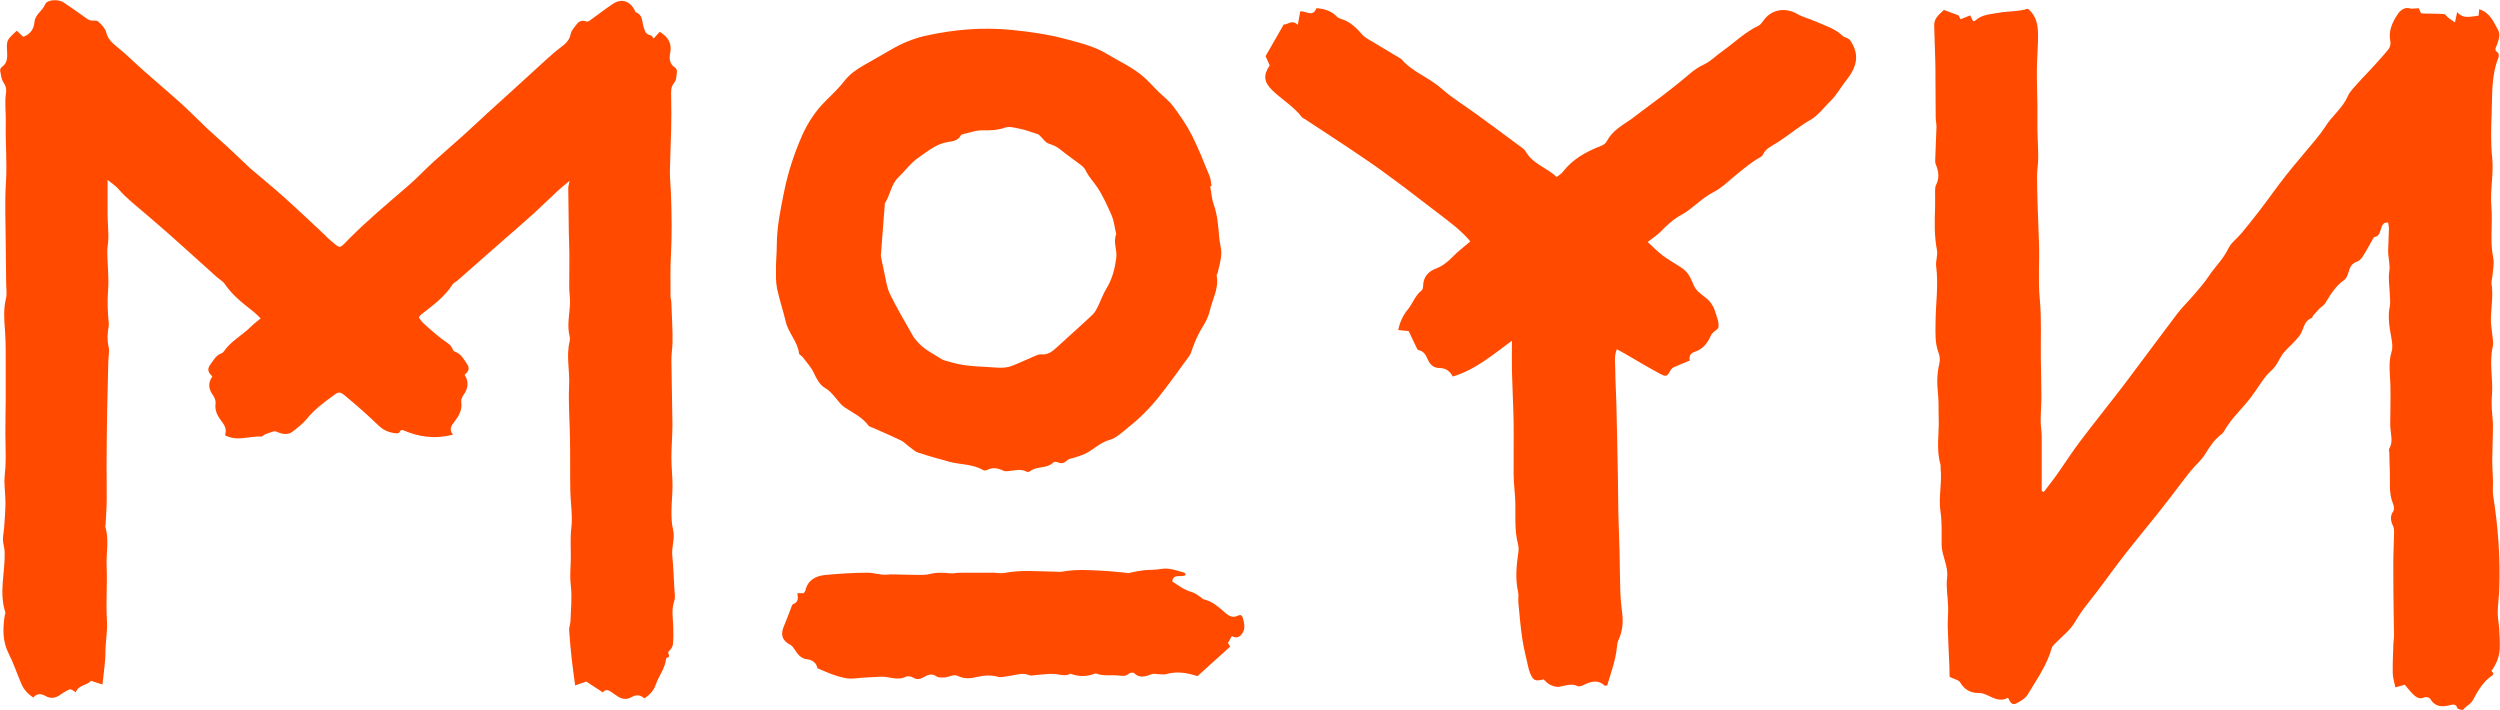
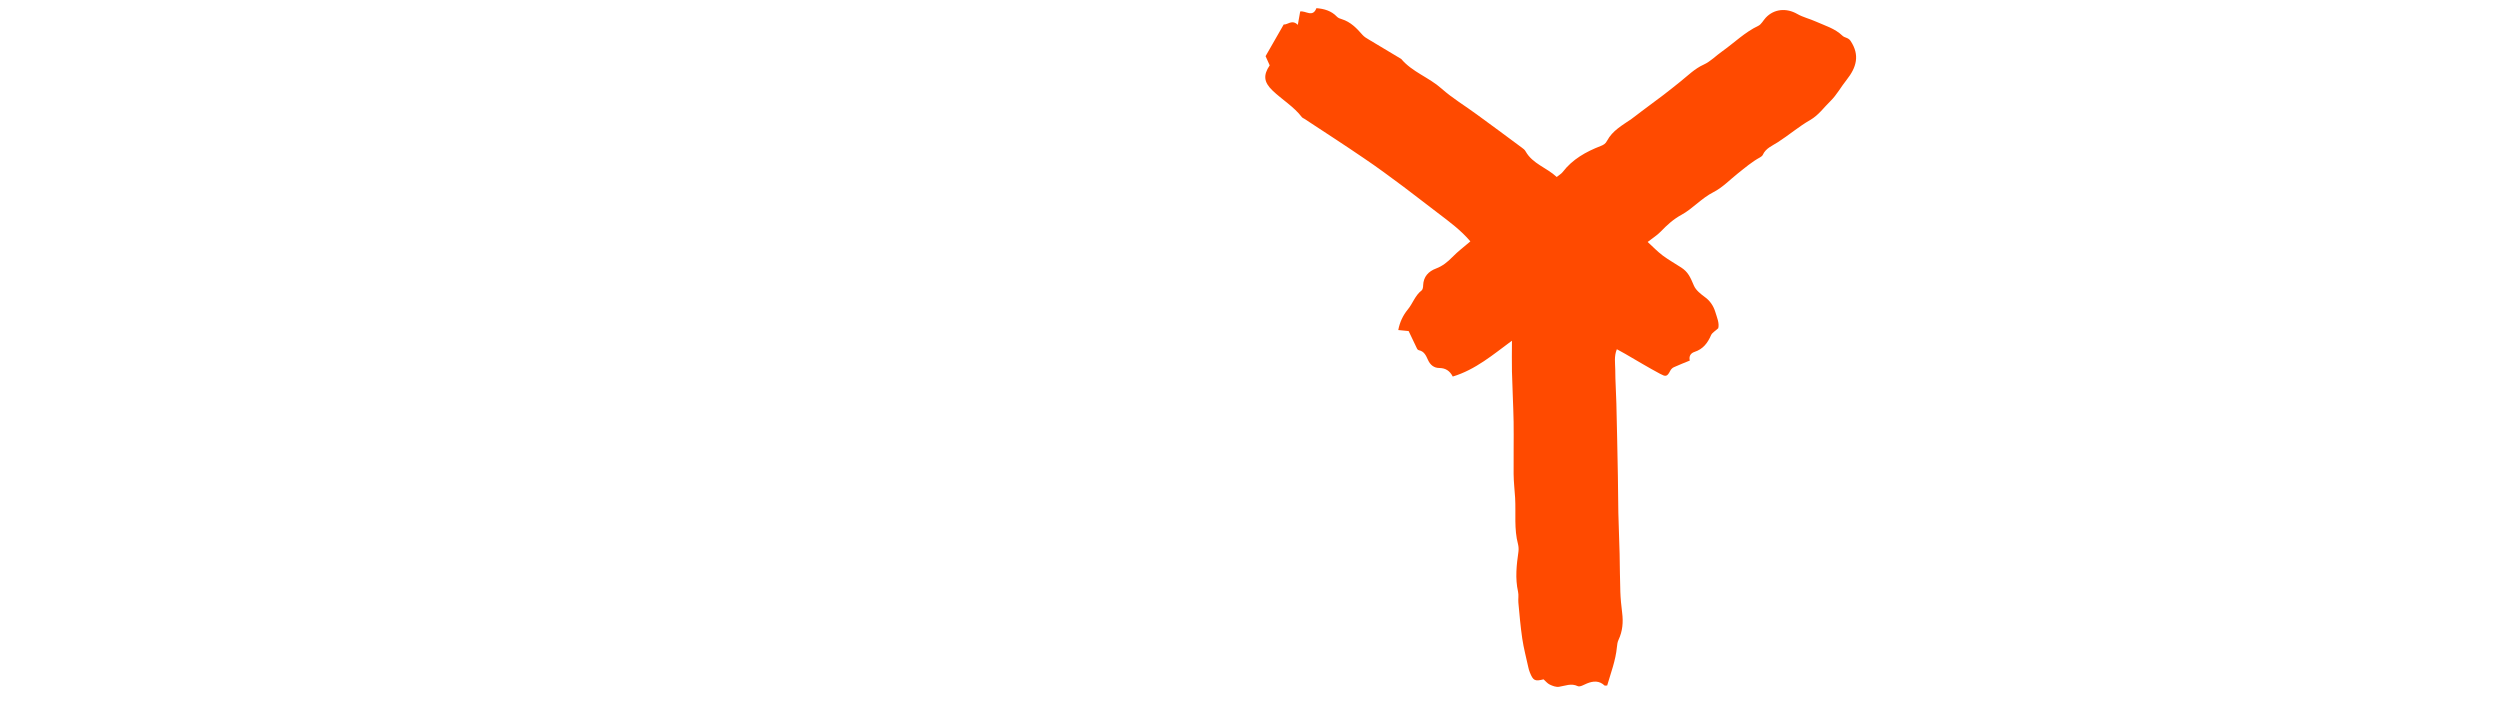
<svg xmlns="http://www.w3.org/2000/svg" id="Ebene_1" data-name="Ebene 1" viewBox="0 0 315.57 89.58">
  <defs>
    <style>      .cls-1 {        fill: #ff4a00;        stroke-width: 0px;      }    </style>
  </defs>
-   <path class="cls-1" d="m52.84,40.03c.2.26.37.57.62.79.74.67,1.49,1.33,2.28,1.94.54.43,1.21.7,1.45,1.43.03.09.16.18.26.22.77.25,1.08.93,1.49,1.52.41.58.2.96-.3,1.38.58.88.46,1.73-.14,2.56-.17.24-.32.59-.28.86.16,1.01-.31,1.78-.87,2.52-.37.48-.72.93-.17,1.61-2.37.63-4.43.26-6.37-.59-.4-.04-.24.49-.81.43-.91-.1-1.57-.37-2.22-.99-1.33-1.28-2.71-2.51-4.13-3.68-.8-.67-.89-.61-1.71,0-1.15.84-2.29,1.7-3.2,2.83-.5.62-1.17,1.12-1.8,1.62-.55.43-1.26.38-2.04,0-.11-.05-.28-.05-.41-.01-.37.11-.73.24-1.09.39-.14.06-.26.25-.39.24-1.5-.08-3.04.67-4.61-.16.23-.63.04-1.14-.36-1.66-.51-.67-.97-1.38-.83-2.34.05-.34-.13-.78-.34-1.07-.57-.78-.62-1.55-.07-2.35-.44-.45-.73-.84-.27-1.47.41-.55.7-1.19,1.41-1.44.1-.04.22-.12.28-.21.9-1.33,2.35-2.06,3.45-3.16.35-.35.75-.65,1.23-1.05-.37-.36-.6-.61-.86-.81-1.33-1.06-2.69-2.08-3.66-3.52-.25-.37-.7-.6-1.04-.91-1.94-1.75-3.88-3.51-5.84-5.25-1.01-.9-2.04-1.77-3.06-2.65-1.18-1.03-2.44-1.97-3.48-3.18-.34-.4-.81-.69-1.38-1.17,0,1.59-.01,2.96,0,4.33.01.99.1,1.97.1,2.96,0,.61-.15,1.23-.14,1.84.02,1.61.23,3.24.1,4.84-.11,1.4-.05,2.75.09,4.13.01.15,0,.31-.02.46-.16.84-.2,1.65,0,2.52.13.6-.03,1.26-.04,1.9-.05,2-.1,3.99-.14,5.99-.04,2.38-.07,4.77-.08,7.15,0,1.43.04,2.85.02,4.28-.01,1.02-.09,2.06-.14,3.08,0,.12-.06.24-.03.34.49,1.63.09,3.29.16,4.94.1,2.29-.11,4.6.04,6.88.09,1.35-.19,2.65-.19,3.98,0,1.3-.23,2.6-.38,4.08-.53-.17-.95-.31-1.46-.47-.43.62-1.54.46-1.91,1.46-.22-.13-.42-.34-.64-.37-.19-.02-.43.13-.63.24-.24.13-.46.28-.68.44-.59.43-1.23.52-1.85.16-.59-.34-1.09-.34-1.57.19-.67-.47-1.14-.94-1.48-1.7-.55-1.27-.98-2.6-1.6-3.82-.81-1.58-.76-3.15-.52-4.8.02-.15.13-.32.08-.45-.82-2.52-.01-5.05-.08-7.58-.01-.52-.2-1.03-.22-1.55-.01-.49.11-.99.15-1.49.07-1.04.16-2.08.17-3.11,0-.92-.11-1.85-.13-2.77,0-.61.09-1.22.13-1.83.02-.42.03-.83.03-1.25,0-1.02-.04-2.05-.04-3.08,0-1.38.03-2.77.04-4.15,0-1.46.01-2.91,0-4.38,0-1.46.02-2.94-.09-4.39-.1-1.36-.21-2.68.13-4.04.14-.58.02-1.23.02-1.84-.01-1.8-.05-3.6-.06-5.4-.01-2.47-.13-4.94.03-7.39.16-2.54-.08-5.07-.02-7.61.03-1.23-.16-2.46.03-3.69.07-.46,0-.87-.31-1.3-.28-.41-.33-.99-.43-1.51-.03-.14.09-.38.22-.47.67-.46.7-1.16.66-1.85-.08-1.52-.1-1.52,1.22-2.72.25.24.52.49.8.75.03,0,.1,0,.16-.04.8-.33,1.2-.98,1.27-1.79.08-.99,1.02-1.42,1.35-2.25.25-.62,1.67-.68,2.32-.25,1.02.67,2,1.39,3,2.09.13.09.29.16.45.19.31.05.73-.04.92.13.41.37.88.84,1.01,1.34.2.82.67,1.3,1.3,1.8,1.2.96,2.29,2.06,3.45,3.08,1.58,1.41,3.21,2.77,4.78,4.19,1.14,1.04,2.22,2.15,3.34,3.21.78.74,1.61,1.43,2.41,2.17.84.78,1.67,1.58,2.5,2.36.14.13.28.27.42.4,1.41,1.2,2.85,2.37,4.23,3.61,1.75,1.56,3.45,3.18,5.16,4.78.2.19.37.4.58.57,1.51,1.25,1.15,1.28,2.56-.14,2.32-2.33,4.83-4.42,7.3-6.55,1.14-.98,2.17-2.08,3.27-3.09,1.25-1.14,2.54-2.23,3.8-3.37,1.03-.93,2.04-1.88,3.07-2.83.88-.81,1.78-1.61,2.66-2.41,1.59-1.46,3.18-2.91,4.78-4.36.6-.55,1.21-1.08,1.86-1.56.58-.43,1.02-.87,1.17-1.63.09-.45.48-.86.78-1.25.31-.4.72-.51,1.22-.31.1.04.28-.04.38-.11.98-.7,1.94-1.45,2.94-2.12,1.08-.72,2.13-.39,2.75.78.05.1.08.27.16.29.88.3.76,1.17.96,1.8.18.54.24.99.9,1.09.14.02.25.26.38.41.27-.3.51-.57.77-.85,1.08.68,1.57,1.48,1.31,2.73-.14.65-.06,1.36.63,1.8.13.08.25.32.23.46-.06.49-.04,1.08-.33,1.42-.49.59-.41,1.19-.4,1.85.03,1.35.03,2.7,0,4.04-.04,1.77-.13,3.54-.16,5.3-.01.92.1,1.85.13,2.77.1,2.62.14,5.23,0,7.85-.1,1.72-.04,3.45-.05,5.17,0,.22.08.46.1.68.04,1,.09,2,.12,3,.02.73.05,1.46.03,2.19s-.15,1.46-.14,2.2c.02,2.69.11,5.38.13,8.08,0,1.41-.13,2.82-.13,4.22,0,1.18.14,2.36.14,3.55,0,1.08-.13,2.15-.13,3.24,0,.77.01,1.55.2,2.29.28,1.12-.21,2.17-.1,3.27.13,1.38.19,2.76.26,4.13.03.54.15,1.13-.01,1.61-.37,1.08-.17,2.13-.13,3.2.03.76.04,1.53-.04,2.29-.03.3-.27.64-.51.85-.29.25.37.71-.24.81-.04,0-.1.1-.11.16-.13,1.2-.91,2.12-1.29,3.21-.27.78-.73,1.31-1.46,1.77-.48-.44-1.01-.51-1.64-.14-.61.35-1.26.25-1.84-.19-.22-.16-.46-.29-.67-.46-.44-.32-.84-.35-1.07.05-.75-.49-1.43-.94-2.1-1.38-.46.16-.87.31-1.41.49-.16-1.2-.31-2.25-.43-3.31-.13-1.22-.25-2.44-.33-3.67-.02-.37.16-.75.17-1.12.04-1.5.22-3.02.04-4.5-.13-1.08-.04-2.13,0-3.2.03-1.38-.1-2.74.07-4.13.18-1.5-.1-3.05-.13-4.58-.04-2.19,0-4.38-.04-6.57-.03-2.27-.22-4.56-.11-6.82.09-1.85-.39-3.71.07-5.56.04-.18.04-.4,0-.58-.37-1.42,0-2.83.04-4.25.02-.64-.09-1.29-.1-1.94,0-1.35.03-2.69.02-4.04,0-.99-.05-1.98-.07-2.97-.03-1.84-.05-3.68-.07-5.52,0-.22.07-.45.16-.93-.62.52-1.09.88-1.52,1.29-.99.91-1.94,1.86-2.93,2.76-1.35,1.22-2.71,2.4-4.08,3.59-1.88,1.65-3.76,3.3-5.64,4.96-.17.15-.43.24-.55.42-1.05,1.64-2.59,2.74-4.08,3.91-.09.07-.14.18-.25.33h0Z" />
-   <path class="cls-1" d="m245.34,1.24c.67.25,1.2.44,1.88.7,0,.01.11.21.27.49.4-.16.77-.31,1.2-.49.1.22.24.48.37.73.1-.01.19,0,.24-.04.83-.8,1.89-.82,2.95-1.01,1.27-.23,2.57-.15,3.72-.52,1.11.9,1.28,2.11,1.29,3.3.01,1.45-.13,2.91-.15,4.36-.01,1.53.05,3.06.07,4.59.01,1-.01,2,0,3,.02,1.19.1,2.38.1,3.56,0,.77-.14,1.53-.15,2.3,0,1.18.04,2.36.07,3.54.05,1.66.12,3.32.18,4.99.08,2.35-.13,4.69.1,7.06.23,2.45.1,4.93.13,7.41.02,1.65.07,3.3.07,4.96,0,.99-.09,1.99-.09,2.98,0,.64.13,1.29.13,1.94.01,2.3,0,4.6,0,6.9.09.03.18.07.27.1.54-.71,1.1-1.41,1.61-2.13,1-1.41,1.93-2.88,2.97-4.25,1.88-2.49,3.84-4.91,5.72-7.38,2.18-2.88,4.31-5.8,6.49-8.67.64-.85,1.43-1.6,2.12-2.41.64-.75,1.31-1.49,1.85-2.31.8-1.22,1.88-2.21,2.52-3.56.34-.73,1.1-1.26,1.64-1.91.83-1,1.65-2.02,2.44-3.06,1.08-1.41,2.1-2.88,3.21-4.28,1.21-1.53,2.5-3,3.74-4.51.43-.52.85-1.07,1.22-1.64.84-1.35,2.17-2.32,2.83-3.82.3-.68.9-1.23,1.4-1.8.5-.58,1.05-1.1,1.56-1.67.75-.82,1.51-1.64,2.2-2.5.19-.24.28-.67.22-.96-.28-1.31.25-2.41.91-3.42.29-.43.84-.98,1.61-.74.17.05.38,0,.57,0,.15,0,.3-.02.47-.04.11.22.22.43.33.65.1,0,.22.03.33.03.86.02,1.72,0,2.57.07.17.01.32.3.5.44.24.19.5.35.87.61.11-.54.18-.86.27-1.31.77.93,1.72.55,2.71.46.02-.26.05-.55.07-.81,1.32.39,1.79,1.53,2.36,2.56.36.64.1,1.28-.11,1.91-.12.34-.42.68.1,1,.12.07.16.45.09.62-.94,2.31-.77,4.76-.87,7.16-.07,1.81-.12,3.64.07,5.43.22,2.09-.28,4.16-.1,6.22.19,2.17-.21,4.36.24,6.53.14.69-.05,1.45-.1,2.18-.02.34-.17.7-.12,1.03.24,1.54-.07,3.06-.08,4.59,0,.65.13,1.3.19,1.96.04.46.15.94.05,1.37-.49,2.07.07,4.16-.11,6.23-.05.57-.04,1.14-.01,1.72.03.68.14,1.36.14,2.04,0,1.45-.08,2.9-.09,4.36,0,.91.07,1.83.1,2.74.01.57-.07,1.14.01,1.7.63,3.97.93,7.95.77,11.97-.04.96-.18,1.91-.19,2.86,0,.69.15,1.38.19,2.06.05.8.1,1.61.07,2.41-.03,1.05-.43,2-1.05,2.87.06.07.16.2.26.31-.07.13-.09.22-.14.25-1.14.75-1.81,1.9-2.41,3.04-.31.61-.9.81-1.27,1.29-.07.09-.7-.06-.74-.19-.17-.56-.55-.48-.92-.38-1.02.27-1.91.23-2.52-.81-.09-.15-.52-.26-.7-.18-.73.34-1.17-.1-1.6-.53-.32-.33-.6-.7-.9-1.06-.37.1-.7.19-1.19.34-.12-.63-.32-1.21-.33-1.79-.02-1.23.04-2.45.08-3.68,0-.34.08-.68.08-1.02,0-.84-.04-1.69-.04-2.53-.02-2.16-.06-4.32-.05-6.48,0-1.34.07-2.68.1-4.02,0-.27,0-.57-.11-.8-.32-.67-.45-1.28.03-1.95.13-.19.06-.62-.05-.89-.57-1.37-.34-2.81-.41-4.22-.04-.73-.04-1.46-.06-2.2,0-.19-.09-.43,0-.57.49-.85.19-1.73.13-2.6-.04-.57,0-1.14,0-1.71,0-1.66.07-3.33-.06-4.98-.07-1.02-.08-1.96.22-2.95.17-.55.06-1.23-.05-1.82-.23-1.29-.46-2.57-.18-3.9.1-.48,0-1,0-1.5-.03-.96-.21-1.94-.07-2.87.15-.94-.17-1.81-.14-2.71.03-.92.08-1.85.1-2.77,0-.22-.07-.46-.1-.72-.55-.05-.74.27-.88.71-.15.46-.21,1-.85,1.13-.13.02-.22.28-.31.44-.4.69-.76,1.39-1.2,2.06-.16.25-.42.51-.69.6-.7.22-.9.74-1.08,1.36-.1.36-.28.78-.57.98-1.08.76-1.71,1.85-2.38,2.93-.18.28-.52.46-.75.7-.28.29-.55.6-.81.9-.04.05-.02.2-.06.22-1.11.33-1.05,1.51-1.6,2.25-.56.75-1.26,1.32-1.87,2-.49.52-.76,1.24-1.18,1.84-.24.34-.58.61-.86.9-.2.22-.41.44-.58.68-.76,1.05-1.44,2.18-2.29,3.16-.98,1.13-2.04,2.19-2.77,3.52-.07.13-.19.25-.31.34-.88.66-1.46,1.54-2.03,2.47-.51.84-1.32,1.5-1.94,2.27-.79.98-1.53,2.01-2.3,3-.58.76-1.17,1.52-1.77,2.27-1.46,1.83-2.97,3.64-4.41,5.5-1.46,1.88-2.81,3.85-4.3,5.69-.68.84-1.27,1.7-1.82,2.63-.55.93-1.5,1.63-2.27,2.44-.21.22-.49.43-.57.69-.6,2.17-1.91,3.99-3.04,5.89-.3.5-.93.87-1.48,1.15-.55.28-.78-.28-1.01-.74-1.05.59-1.88,0-2.74-.37-.27-.11-.57-.23-.85-.22-1.09.03-1.88-.37-2.46-1.35-.19-.31-.74-.4-1.33-.69,0-.28,0-.76-.02-1.24-.07-1.69-.16-3.38-.21-5.07-.02-.83.07-1.67.05-2.5-.03-1.23-.28-2.49-.13-3.69.18-1.49-.66-2.73-.69-4.13-.03-1.39.07-2.8-.14-4.17-.28-1.86.21-3.68.01-5.53-.01-.16.03-.32-.01-.46-.58-1.93-.16-3.89-.23-5.84-.04-1.04.02-2.09-.09-3.11-.14-1.29-.14-2.53.17-3.8.1-.42.07-.94-.09-1.35-.48-1.23-.4-2.49-.39-3.76.01-2.38.39-4.77.08-7.17-.09-.67.23-1.39.1-2.04-.34-1.76-.31-3.52-.24-5.3.03-.72-.01-1.45,0-2.17,0-.26.02-.56.13-.78.46-.89.31-1.74-.05-2.61-.07-.16-.07-.37-.06-.56.04-1.39.12-2.78.16-4.17,0-.38-.1-.76-.1-1.14-.02-1.65-.02-3.31-.03-4.96,0-.7,0-1.39-.02-2.09-.04-1.53-.1-3.06-.14-4.6-.02-.93.68-1.41,1.18-1.9h.02Z" />
  <path class="cls-1" d="m190.83,43.02c-2.35,1.73-4.57,3.64-7.45,4.51-.39-.74-.92-1.07-1.7-1.08-.67,0-1.15-.39-1.43-1.02-.24-.52-.46-1.08-1.14-1.22-.1-.02-.21-.12-.25-.22-.35-.71-.69-1.43-1.05-2.2-.4-.04-.81-.08-1.31-.13.19-1,.6-1.86,1.2-2.59.64-.77.92-1.78,1.75-2.41.14-.11.19-.42.19-.64.04-1.11.68-1.77,1.64-2.13.82-.31,1.44-.82,2.05-1.44.69-.71,1.49-1.31,2.27-1.98-1.18-1.4-2.65-2.48-4.11-3.59-1.43-1.08-2.85-2.2-4.29-3.28-1.67-1.24-3.34-2.49-5.07-3.65-2.47-1.69-4.99-3.31-7.49-4.96-.1-.06-.22-.1-.29-.18-1.04-1.37-2.53-2.23-3.74-3.4-1.09-1.05-1.17-1.93-.34-3.16-.19-.41-.37-.83-.52-1.16.77-1.35,1.49-2.61,2.29-4,.47.07,1.04-.69,1.78.05.11-.64.21-1.17.3-1.69.7-.13,1.58.81,2.05-.42.98.08,1.88.33,2.59,1.08.15.16.39.25.61.31,1.11.34,1.88,1.14,2.62,1.99.22.25.53.43.82.6,1.32.8,2.64,1.58,3.96,2.37.03.02.07.03.1.06,1.39,1.65,3.5,2.32,5.09,3.74,1.37,1.22,2.97,2.17,4.46,3.27,1.9,1.38,3.78,2.78,5.67,4.18.19.13.39.29.49.49.89,1.57,2.65,2.03,3.92,3.22.29-.24.57-.39.75-.62,1.24-1.62,2.94-2.57,4.8-3.29.36-.14.62-.29.81-.67.68-1.28,1.93-1.95,3.07-2.74.44-.31.84-.65,1.28-.97.92-.7,1.85-1.37,2.77-2.07.72-.55,1.43-1.12,2.14-1.69.95-.76,1.79-1.62,2.94-2.14.86-.39,1.55-1.13,2.34-1.68,1.52-1.08,2.85-2.41,4.56-3.22.38-.19.61-.68.93-1.02,1.05-1.12,2.61-1.25,3.97-.47.73.42,1.58.61,2.35.96,1.16.52,2.41.87,3.36,1.79.29.28.72.21,1.02.65,1.21,1.81.73,3.37-.49,4.91-.7.87-1.24,1.89-2.03,2.67-.84.81-1.5,1.79-2.58,2.41-1.43.82-2.69,1.91-4.08,2.8-.71.46-1.52.75-1.9,1.6-.06.13-.21.23-.34.31-1.03.56-1.91,1.32-2.82,2.04-1.01.8-1.92,1.77-3.06,2.35-1.52.77-2.62,2.09-4.07,2.88-1.01.55-1.81,1.29-2.59,2.1-.44.46-1,.8-1.65,1.31.67.61,1.24,1.22,1.91,1.72.74.55,1.55,1,2.33,1.51.84.55,1.13,1.17,1.6,2.29.25.58.87,1.06,1.41,1.46.6.43,1.05,1.08,1.28,1.83.22.73.54,1.43.38,2.08-.37.35-.77.56-.91.88-.43.99-1.01,1.76-2.09,2.11-.49.16-.73.56-.59,1.09-.68.28-1.35.54-2.01.84-.19.08-.37.27-.46.45-.4.8-.61.74-1.27.39-1.5-.8-2.95-1.68-4.42-2.53-.33-.19-.66-.37-1.05-.58-.37.9-.21,1.76-.2,2.59,0,1.42.11,2.84.14,4.25.07,3.04.14,6.09.19,9.13.03,1.57.03,3.14.06,4.7.04,1.73.12,3.45.16,5.17.04,1.59.03,3.18.09,4.78.03.88.12,1.77.23,2.65.15,1.18.06,2.32-.46,3.42-.13.27-.17.59-.2.9-.16,1.7-.77,3.27-1.23,4.86-.19,0-.29.03-.33,0-.68-.64-1.43-.58-2.22-.26-.38.16-.88.47-1.16.34-.84-.4-1.57-.04-2.36.08-.37.06-.81-.1-1.18-.28-.3-.14-.53-.44-.78-.66-1.1.28-1.31.17-1.73-.87-.09-.22-.15-.44-.2-.67-.26-1.2-.58-2.39-.76-3.61-.22-1.5-.35-3.01-.49-4.53-.04-.46.06-.94-.04-1.38-.38-1.7-.19-3.38.05-5.06.04-.3.02-.63-.05-.92-.52-1.94-.26-3.92-.37-5.87-.06-1-.18-2-.19-3-.02-2.2.03-4.39,0-6.59-.04-2.12-.16-4.24-.21-6.36-.03-1.23,0-2.45,0-3.86h-.02Z" />
-   <path class="cls-1" d="m152.75,23.44c.15.79.19,1.62.46,2.38.49,1.38.57,2.81.7,4.25.06.68.29,1.37.25,2.04-.04.78-.29,1.56-.46,2.35-.02.11-.16.22-.13.31.33,1.59-.52,2.97-.85,4.43-.16.7-.49,1.37-.87,1.98-.53.85-.95,1.75-1.29,2.7-.13.35-.22.74-.43,1.04-1.29,1.77-2.56,3.56-3.93,5.27-1.13,1.41-2.42,2.69-3.85,3.81-.72.57-1.43,1.29-2.27,1.52-1.26.34-2.08,1.29-3.18,1.79-.42.19-.86.31-1.29.46-.28.1-.64.1-.84.29-.38.35-.73.53-1.24.3-.16-.07-.46-.1-.55,0-.81.83-2.07.44-2.94,1.11-.1.08-.33.14-.43.08-.75-.41-1.51-.17-2.26-.09-.22.02-.5.06-.69-.04-.7-.35-1.38-.46-2.11-.08-.12.06-.34.06-.45,0-1.32-.78-2.84-.67-4.25-1.05-1.34-.37-2.68-.73-3.98-1.17-.45-.16-.82-.55-1.23-.84-.31-.22-.58-.53-.92-.69-1.17-.56-2.37-1.07-3.56-1.6-.18-.08-.41-.12-.52-.25-.77-1.05-1.91-1.6-2.97-2.28-.47-.3-.83-.79-1.2-1.24-.39-.47-.75-.91-1.32-1.24-.7-.41-1.08-1.18-1.44-1.94-.34-.71-.9-1.32-1.38-1.95-.13-.18-.46-.31-.47-.48-.17-1.49-1.34-2.56-1.67-3.98-.33-1.42-.81-2.8-1.11-4.23-.17-.85-.13-1.76-.13-2.64s.1-1.83.1-2.74c0-2.36.48-4.63.95-6.94.5-2.44,1.27-4.76,2.26-7,.72-1.61,1.7-3.11,2.99-4.37.82-.81,1.66-1.62,2.37-2.53.67-.85,1.51-1.42,2.41-1.94,1.09-.64,2.2-1.24,3.28-1.88,1.4-.83,2.91-1.48,4.45-1.83,3.6-.81,7.26-1.12,10.98-.75,2.31.23,4.58.56,6.83,1.16,1.83.49,3.65.93,5.28,1.94,1.4.85,2.91,1.53,4.19,2.56.81.64,1.48,1.45,2.22,2.17.61.59,1.3,1.11,1.8,1.77.87,1.17,1.72,2.38,2.38,3.68.85,1.67,1.53,3.45,2.25,5.19.16.37.16.81.23,1.23-.05,0-.1.02-.16.03l-.03-.04Zm-41.57,8.83c.1.52.23,1.19.38,1.85.24,1.01.34,2.09.78,3,.9,1.85,1.97,3.62,2.98,5.42.09.16.24.3.36.45.86,1.08,2.09,1.65,3.21,2.36.25.16.58.19.87.29,1.55.5,3.16.61,4.78.68,1.05.04,2.13.26,3.15-.12.96-.36,1.89-.82,2.84-1.22.28-.12.6-.28.88-.25.82.09,1.39-.33,1.94-.84,1.53-1.41,3.09-2.78,4.6-4.21.3-.28.48-.7.67-1.07.36-.72.61-1.49,1.03-2.17.75-1.21,1.08-2.54,1.26-3.91.12-.96-.41-1.94-.03-2.92.04-.13-.03-.31-.07-.46-.15-.64-.21-1.32-.47-1.91-.54-1.23-1.09-2.47-1.82-3.58-.49-.72-1.11-1.36-1.49-2.17-.12-.25-.36-.48-.59-.66-.87-.67-1.79-1.29-2.64-1.99-.43-.35-.87-.53-1.4-.7-.48-.15-.81-.74-1.24-1.11-.13-.12-.35-.15-.54-.21-.59-.19-1.17-.42-1.77-.54-.66-.13-1.41-.37-1.99-.17-.96.34-1.88.36-2.87.34-.84,0-1.69.32-2.53.51-.07.01-.15.07-.18.14-.35.67-1.05.74-1.64.83-1.48.23-2.56,1.19-3.71,1.97-.96.66-1.68,1.67-2.54,2.5-.93.9-1.01,2.23-1.69,3.26-.04.06-.01.15-.02.22-.16,2.06-.32,4.13-.49,6.36h-.01Z" />
-   <path class="cls-1" d="m103.18,84.35c-.1-.63-.6-1.06-1.29-1.13-.85-.09-1.22-.68-1.62-1.28-.13-.19-.28-.43-.49-.53-1.05-.54-1.3-1.31-.81-2.42.31-.7.56-1.43.84-2.15.08-.21.16-.53.32-.59.68-.25.61-.78.52-1.37h.81c.08-.13.17-.22.2-.33.3-1.34,1.3-1.85,2.5-1.97,1.79-.17,3.59-.29,5.4-.29.81,0,1.62.35,2.49.24.56-.07,1.14,0,1.71,0,.76.01,1.52.04,2.29.04.42,0,.86,0,1.26-.1.9-.24,1.79-.19,2.69-.1.34.04.68-.07,1.02-.07,1.44-.01,2.88-.01,4.33-.01.49,0,.99.12,1.46.03,2.1-.41,4.22-.19,6.32-.16.31,0,.63.04.93,0,1.84-.34,3.68-.19,5.52-.09.95.05,1.89.19,2.84.26.17.01.34-.07.52-.1.49-.09.97-.2,1.46-.25.71-.07,1.44-.03,2.14-.16,1.05-.18,1.97.19,2.93.46.08.02.13.16.22.27-.52.45-1.52-.28-1.73.84.77.5,1.51,1.08,2.47,1.34.41.11.77.43,1.15.66.13.07.22.24.34.26,1.14.24,1.94,1.01,2.77,1.73.43.37.9.66,1.58.33.46-.22.58.07.72.72.12.56.15,1.03-.18,1.52-.35.52-.77.64-1.32.34-.17.31-.33.6-.49.87.12.19.23.38.28.46-1.44,1.3-2.8,2.53-4.13,3.73-1.35-.45-2.64-.64-3.97-.25-.28.08-.61,0-.91,0-.3,0-.63-.1-.89,0-.78.27-1.51.58-2.23-.14-.1-.1-.52-.05-.65.07-.48.43-.95.26-1.49.22-.9-.07-1.82.12-2.7-.26-1.06.44-2.12.45-3.19.05-.61.36-1.22.12-1.86.05-.82-.09-1.67.07-2.52.12-.27.01-.58.12-.8.02-.9-.39-1.74,0-2.61.1-.46.05-.95.22-1.36.1-.9-.25-1.73-.19-2.62.02-.78.18-1.6.28-2.37-.1-.67-.34-1.26.2-1.9.17-.28-.01-.63.02-.83-.12-.53-.38-1.02-.28-1.51,0-.49.28-.93.49-1.5.12-.23-.15-.67-.22-.9-.1-1.08.55-2.14-.07-3.2,0-1.07.07-2.14.09-3.21.21-.99.11-1.88-.16-2.77-.47-.64-.22-1.26-.52-1.98-.81h0Z" />
</svg>